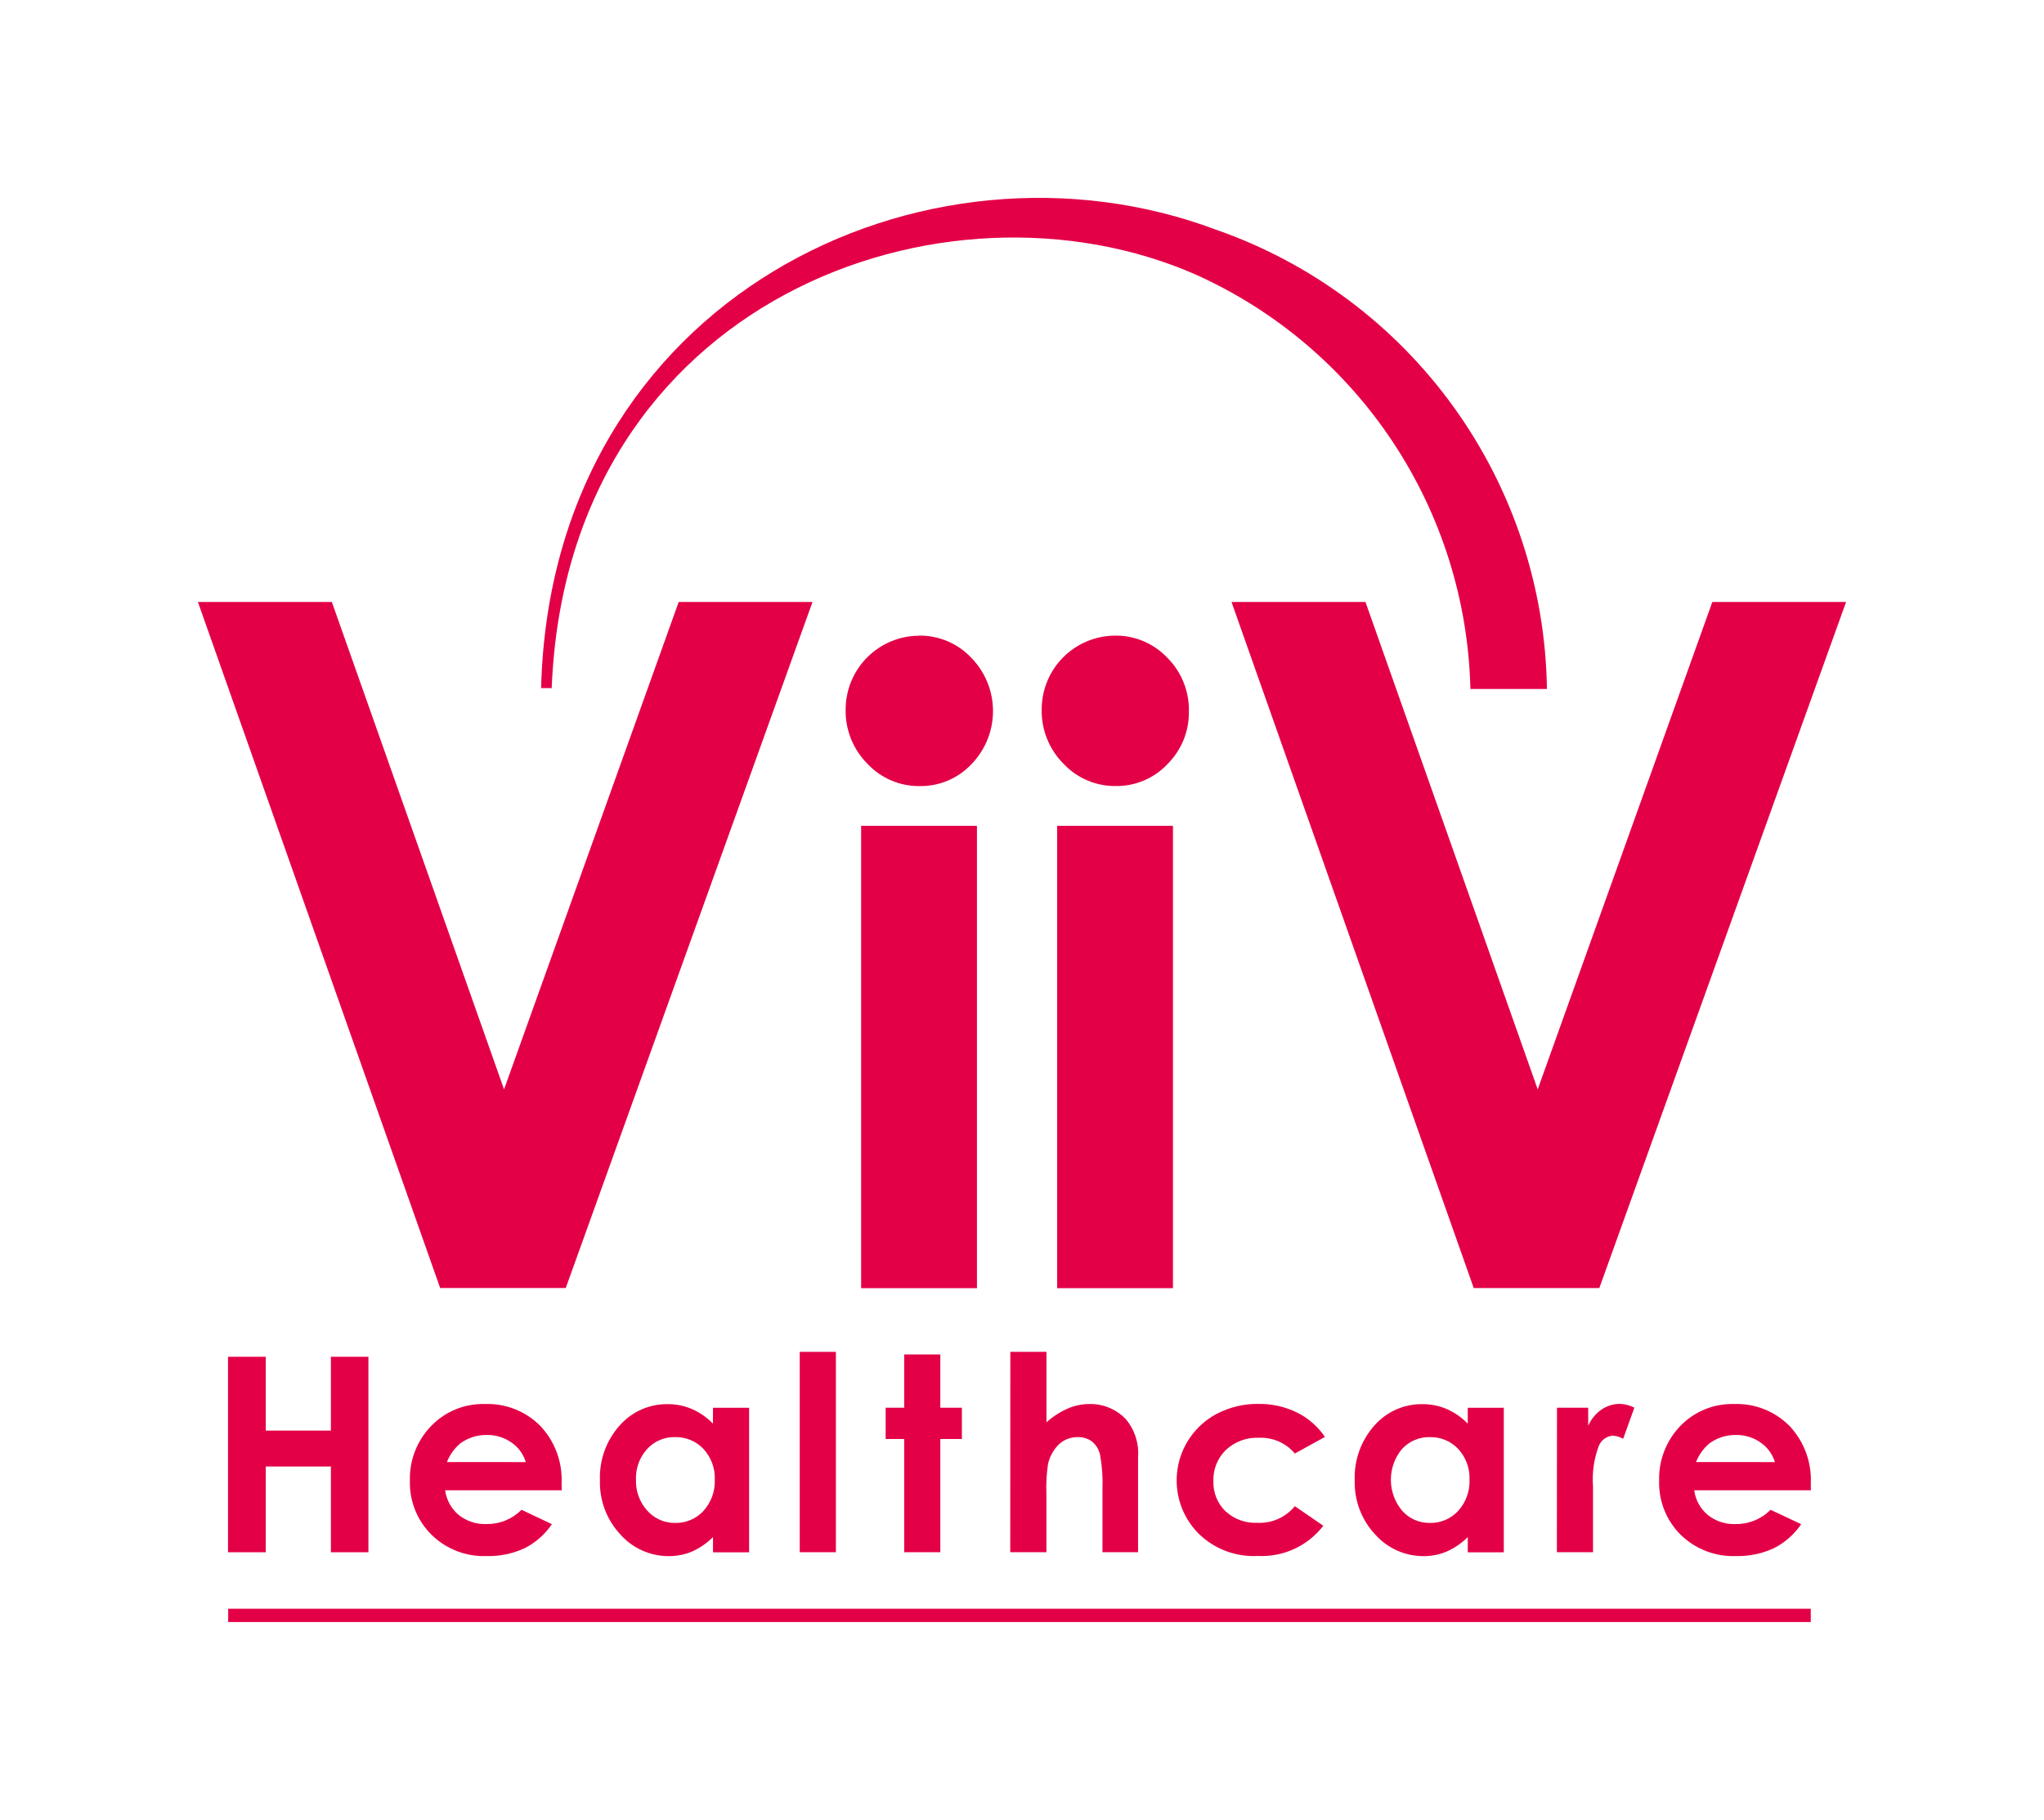
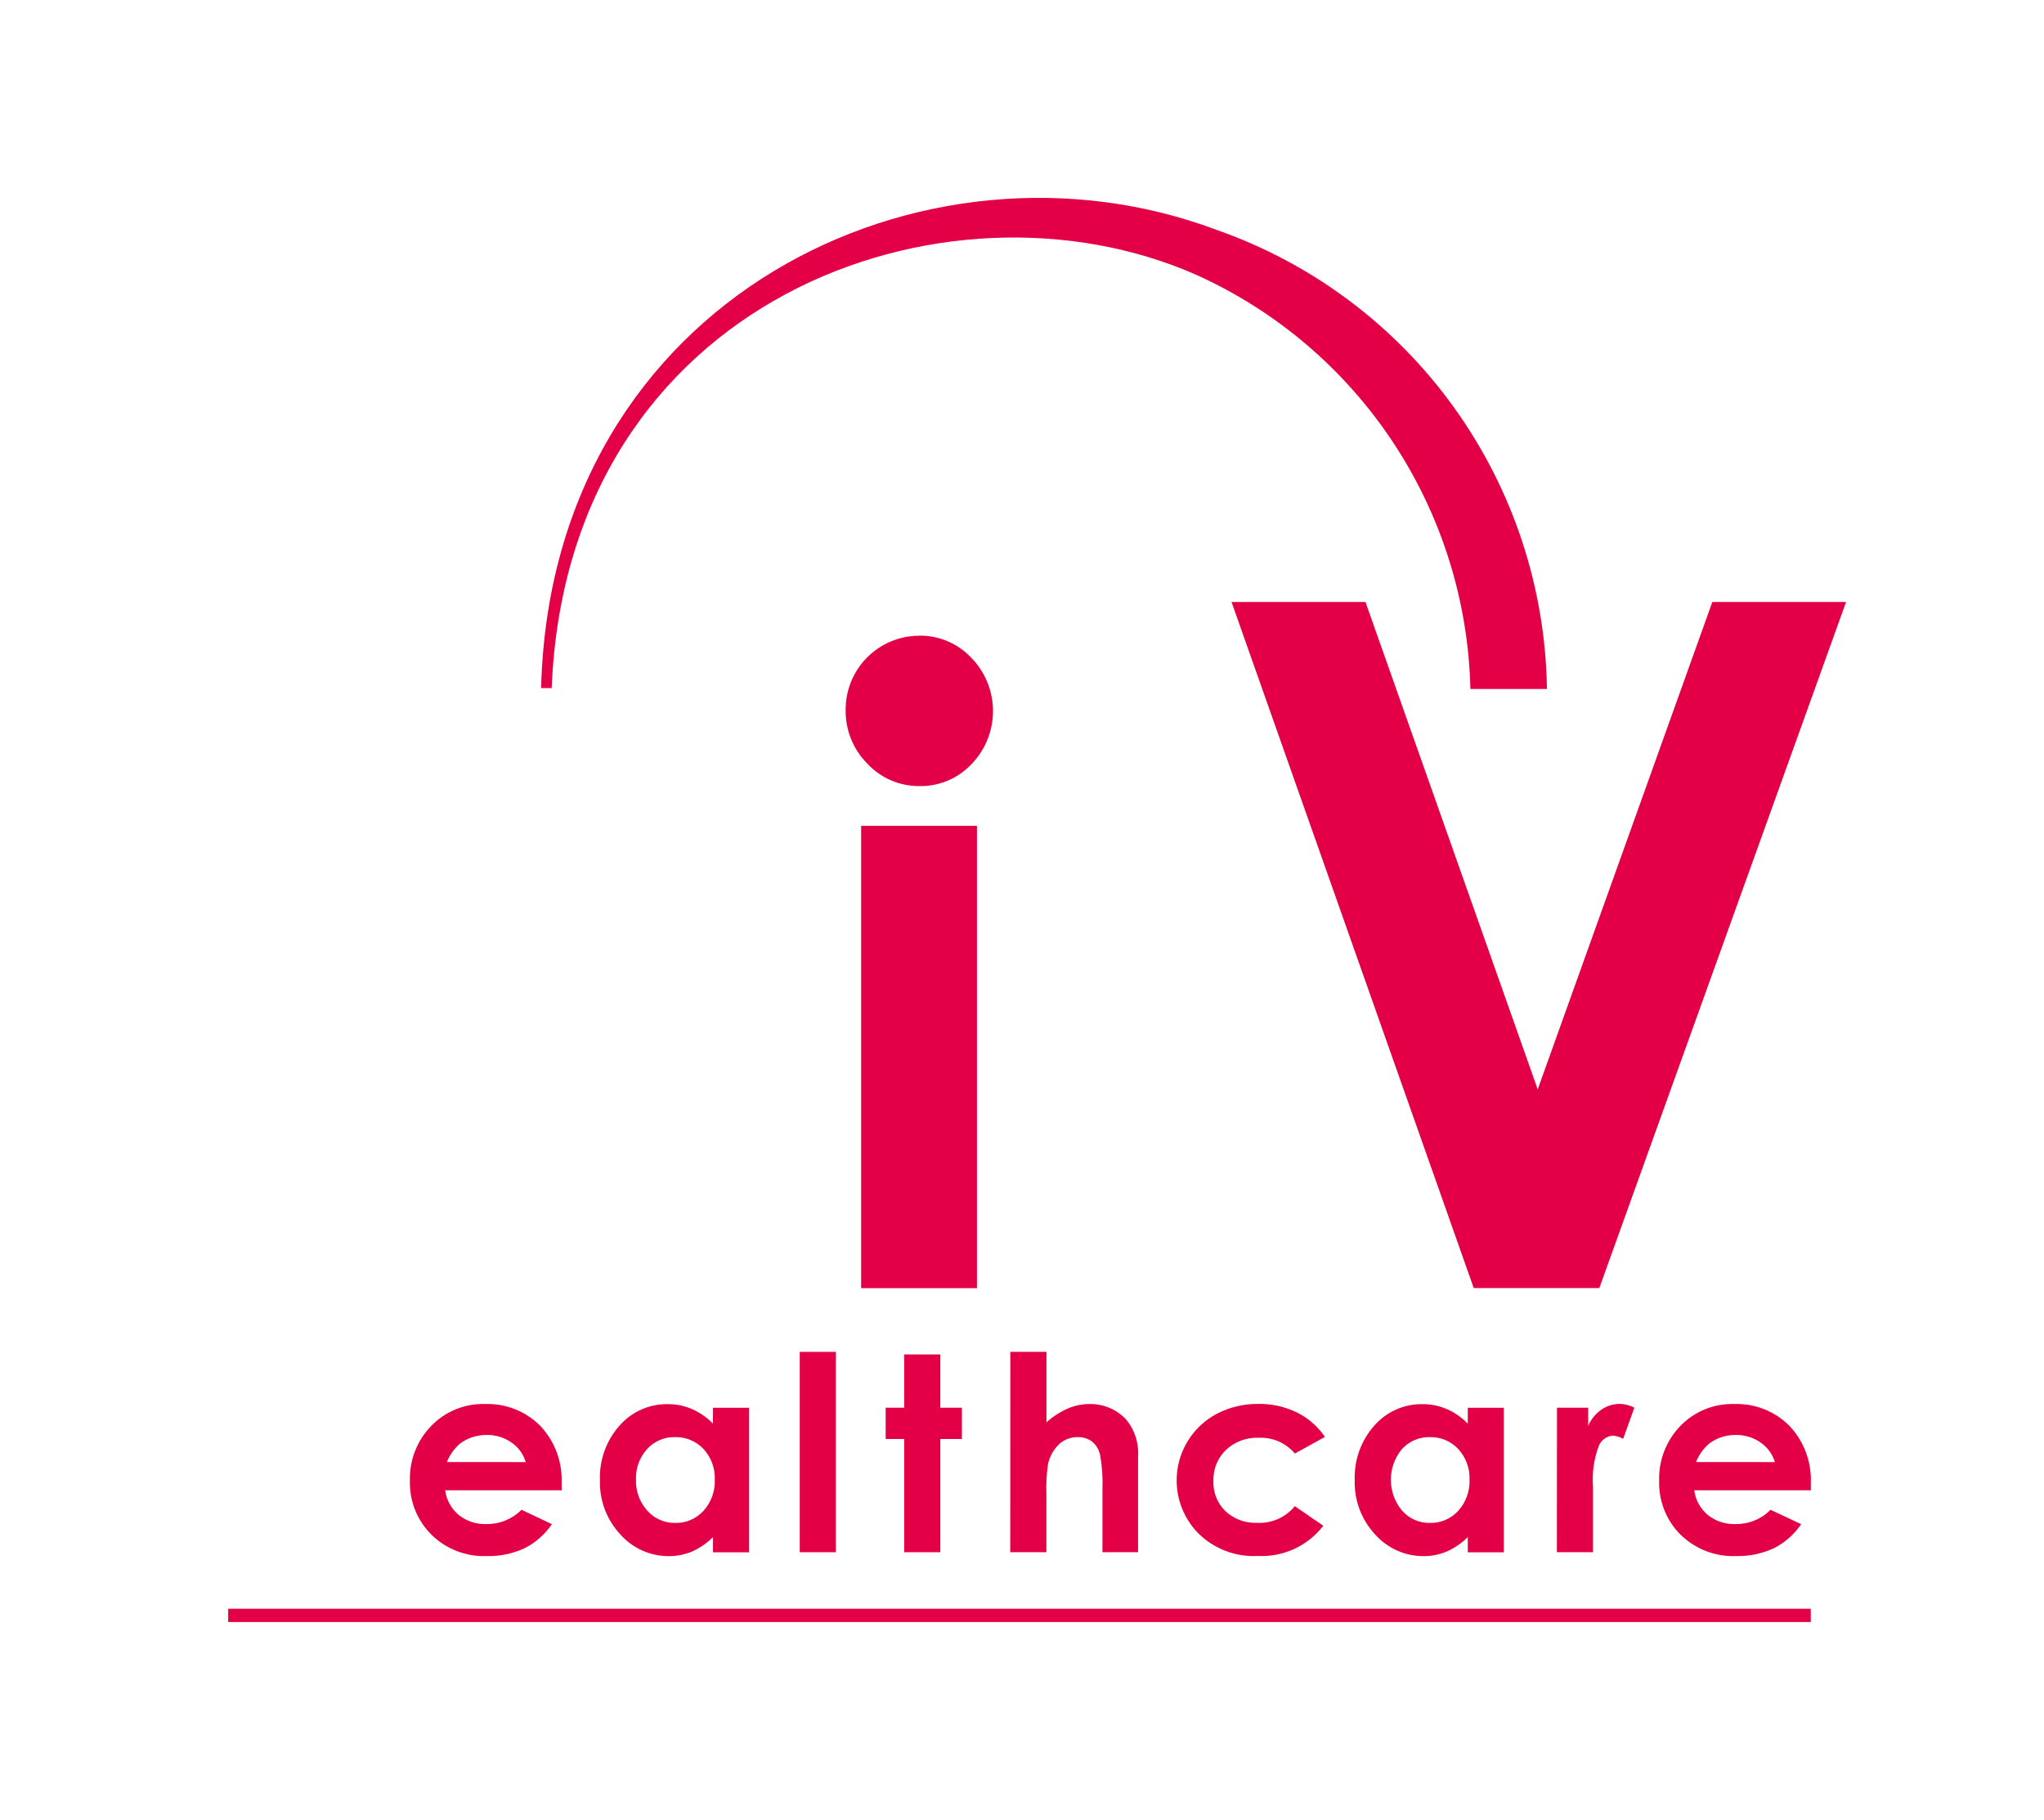
<svg xmlns="http://www.w3.org/2000/svg" width="155" height="138" viewBox="0 0 155 138" fill="none">
  <g clip-path="url(#clip0_59_374)">
    <path d="M137.314 121.99H17.303V123.003H137.314V121.99Z" fill="#E40046" />
-     <path d="M51.466 45.649L38.223 82.608L25.165 45.649H15.009L33.378 97.671H42.901L61.613 45.649H51.466Z" fill="#E40046" />
    <path d="M65.301 62.625H74.084V97.683H65.301V62.625ZM69.697 48.2C70.435 48.19 71.167 48.334 71.847 48.622C72.526 48.91 73.139 49.336 73.647 49.873C74.704 50.949 75.298 52.398 75.301 53.908C75.304 55.419 74.717 56.87 73.664 57.951C73.162 58.483 72.557 58.904 71.885 59.19C71.213 59.475 70.49 59.618 69.76 59.61C69.016 59.621 68.277 59.476 67.591 59.185C66.906 58.893 66.288 58.461 65.779 57.917C65.242 57.379 64.819 56.738 64.535 56.033C64.251 55.327 64.112 54.572 64.127 53.811C64.125 52.328 64.711 50.905 65.755 49.855C66.8 48.804 68.217 48.212 69.697 48.208" fill="#E40046" />
-     <path d="M80.164 62.625H88.948V97.683H80.164V62.625ZM84.56 48.2C85.299 48.191 86.031 48.335 86.711 48.623C87.391 48.91 88.004 49.336 88.513 49.873C89.046 50.403 89.467 51.036 89.749 51.734C90.032 52.432 90.171 53.18 90.156 53.932C90.17 54.677 90.032 55.417 89.752 56.106C89.472 56.796 89.055 57.422 88.527 57.946C88.026 58.477 87.42 58.899 86.749 59.184C86.077 59.47 85.353 59.613 84.624 59.605C83.879 59.615 83.14 59.471 82.455 59.179C81.769 58.887 81.152 58.455 80.642 57.911C80.106 57.373 79.684 56.732 79.401 56.026C79.117 55.321 78.978 54.566 78.993 53.805C78.99 52.323 79.574 50.9 80.618 49.849C81.661 48.799 83.078 48.206 84.557 48.202" fill="#E40046" />
    <path d="M93.389 45.649H103.546L116.607 82.608L129.849 45.649H139.991L121.279 97.674H111.756L93.389 45.649Z" fill="#E40046" />
    <path d="M92.296 17.447C99.519 19.983 105.79 24.68 110.263 30.904C114.737 37.128 117.195 44.578 117.307 52.247H111.503C111.348 45.585 109.316 39.102 105.642 33.547C101.969 27.992 96.803 23.59 90.741 20.851C71.692 12.429 43.017 22.701 41.836 52.178H41.033C41.79 22.559 70.189 9.083 92.299 17.45" fill="#E40046" />
-     <path d="M17.291 102.885H20.153V108.482H25.093V102.885H27.937V117.709H25.093V111.206H20.153V117.709H17.291V102.885Z" fill="#E40046" />
    <path d="M39.87 110.871C39.691 110.267 39.31 109.744 38.791 109.391C38.242 109.005 37.586 108.803 36.916 108.814C36.193 108.804 35.487 109.029 34.901 109.454C34.453 109.835 34.106 110.321 33.891 110.868L39.87 110.871ZM42.599 113.009H33.755C33.853 113.738 34.218 114.405 34.78 114.878C35.381 115.356 36.133 115.601 36.899 115.571C37.39 115.577 37.878 115.485 38.333 115.299C38.788 115.113 39.201 114.838 39.548 114.489L41.851 115.579C41.327 116.355 40.613 116.983 39.778 117.403C38.877 117.821 37.892 118.024 36.899 117.997C36.127 118.027 35.356 117.897 34.635 117.617C33.914 117.336 33.258 116.911 32.708 116.367C32.174 115.835 31.755 115.199 31.476 114.498C31.197 113.798 31.063 113.047 31.084 112.293C31.06 111.525 31.192 110.759 31.47 110.043C31.749 109.327 32.169 108.674 32.705 108.124C33.229 107.582 33.86 107.155 34.558 106.87C35.256 106.585 36.005 106.448 36.758 106.468C37.535 106.438 38.311 106.569 39.035 106.854C39.759 107.138 40.417 107.57 40.967 108.121C41.516 108.702 41.943 109.388 42.221 110.138C42.5 110.888 42.624 111.687 42.587 112.487L42.599 113.009Z" fill="#E40046" />
    <path d="M51.178 108.978C50.781 108.968 50.387 109.045 50.022 109.202C49.658 109.358 49.331 109.592 49.065 109.887C48.493 110.523 48.193 111.357 48.227 112.212C48.198 113.078 48.508 113.921 49.091 114.561C49.355 114.858 49.68 115.094 50.044 115.253C50.407 115.412 50.801 115.491 51.198 115.484C51.599 115.494 51.998 115.419 52.367 115.262C52.736 115.105 53.068 114.871 53.34 114.575C53.929 113.929 54.239 113.075 54.203 112.201C54.22 111.774 54.152 111.349 54.004 110.949C53.855 110.549 53.63 110.182 53.34 109.87C53.064 109.578 52.73 109.347 52.36 109.194C51.989 109.04 51.59 108.967 51.189 108.978M54.068 106.751H56.806V117.714H54.068V116.56C53.602 117.022 53.057 117.395 52.459 117.662C51.902 117.892 51.305 118.008 50.703 118.003C50.011 118.003 49.327 117.857 48.696 117.573C48.064 117.289 47.5 116.874 47.041 116.355C46.007 115.248 45.451 113.775 45.495 112.259C45.435 110.729 45.971 109.236 46.989 108.095C47.443 107.579 48.003 107.168 48.631 106.888C49.258 106.609 49.938 106.469 50.625 106.477C51.257 106.472 51.883 106.598 52.465 106.846C53.064 107.107 53.607 107.484 54.062 107.954L54.068 106.751Z" fill="#E40046" />
    <path d="M63.387 102.513H60.646V117.706H63.387V102.513Z" fill="#E40046" />
    <path d="M68.566 102.709H71.306V106.748H72.942V109.12H71.306V117.706H68.566V109.12H67.161V106.748H68.566V102.709Z" fill="#E40046" />
    <path d="M76.615 102.51H79.355V107.853C79.835 107.423 80.379 107.072 80.968 106.811C81.486 106.585 82.046 106.469 82.611 106.468C83.121 106.457 83.627 106.551 84.099 106.745C84.57 106.938 84.997 107.227 85.352 107.593C86.034 108.386 86.375 109.417 86.302 110.461V117.706H83.602V112.899C83.636 112.034 83.575 111.168 83.42 110.317C83.335 109.921 83.119 109.567 82.807 109.31C82.495 109.082 82.116 108.965 81.731 108.978C81.197 108.967 80.68 109.166 80.291 109.532C79.875 109.944 79.588 110.47 79.468 111.044C79.36 111.792 79.321 112.548 79.35 113.303V117.706H76.609L76.615 102.51Z" fill="#E40046" />
    <path d="M100.474 108.961L98.191 110.222C97.856 109.825 97.434 109.511 96.958 109.304C96.483 109.097 95.966 109.002 95.448 109.027C94.994 109.008 94.541 109.079 94.115 109.237C93.689 109.395 93.298 109.637 92.966 109.948C92.652 110.252 92.405 110.62 92.24 111.026C92.076 111.433 91.999 111.869 92.013 112.308C91.998 112.731 92.071 113.154 92.228 113.547C92.385 113.941 92.623 114.297 92.926 114.593C93.248 114.892 93.627 115.125 94.039 115.276C94.452 115.428 94.891 115.496 95.33 115.476C95.871 115.505 96.413 115.406 96.909 115.187C97.406 114.968 97.844 114.635 98.189 114.215L100.348 115.698C99.767 116.453 99.013 117.056 98.149 117.455C97.285 117.854 96.337 118.037 95.387 117.989C94.557 118.035 93.726 117.906 92.948 117.611C92.17 117.316 91.462 116.861 90.871 116.275C90.247 115.642 89.78 114.872 89.506 114.026C89.232 113.181 89.159 112.282 89.293 111.403C89.426 110.524 89.763 109.689 90.276 108.963C90.789 108.238 91.463 107.642 92.247 107.224C93.226 106.707 94.32 106.444 95.428 106.459C96.44 106.444 97.442 106.667 98.353 107.111C99.206 107.535 99.936 108.172 100.471 108.961" fill="#E40046" />
    <path d="M108.425 108.978C108.028 108.969 107.633 109.045 107.268 109.202C106.902 109.359 106.574 109.593 106.307 109.887C105.763 110.545 105.468 111.373 105.471 112.228C105.475 113.082 105.778 113.908 106.327 114.561C106.59 114.857 106.914 115.093 107.277 115.253C107.639 115.412 108.032 115.491 108.428 115.484C108.83 115.495 109.229 115.419 109.599 115.262C109.968 115.105 110.301 114.871 110.573 114.575C111.162 113.929 111.472 113.076 111.436 112.201C111.453 111.774 111.385 111.349 111.237 110.949C111.088 110.549 110.863 110.182 110.573 109.87C110.298 109.578 109.964 109.348 109.594 109.195C109.224 109.041 108.826 108.967 108.425 108.978ZM111.304 106.751H114.036V117.714H111.304V116.56C110.837 117.023 110.29 117.396 109.689 117.662C109.136 117.891 108.543 118.007 107.945 118.003C107.252 118.004 106.566 117.858 105.934 117.574C105.302 117.29 104.737 116.875 104.277 116.356C103.243 115.248 102.687 113.775 102.731 112.259C102.671 110.729 103.207 109.236 104.225 108.095C104.678 107.579 105.238 107.167 105.865 106.888C106.492 106.608 107.172 106.468 107.858 106.477C108.493 106.472 109.122 106.598 109.706 106.846C110.304 107.11 110.847 107.486 111.304 107.954V106.751Z" fill="#E40046" />
    <path d="M118.069 106.748H120.436V108.121C120.652 107.624 121.001 107.196 121.446 106.886C121.853 106.608 122.335 106.458 122.828 106.457C123.215 106.467 123.594 106.565 123.936 106.745L123.087 109.105C122.845 108.967 122.576 108.885 122.298 108.866C122.065 108.884 121.842 108.968 121.655 109.107C121.467 109.246 121.322 109.436 121.236 109.653C120.869 110.636 120.721 111.688 120.801 112.735V113.274V117.706H118.061L118.069 106.748Z" fill="#E40046" />
    <path d="M134.593 110.871C134.412 110.269 134.031 109.746 133.514 109.391C132.966 109.005 132.31 108.803 131.64 108.814C130.917 108.803 130.21 109.028 129.625 109.454C129.177 109.836 128.829 110.321 128.611 110.868L134.593 110.871ZM137.32 113.009H128.476C128.57 113.739 128.937 114.407 129.501 114.878C130.1 115.357 130.851 115.603 131.617 115.571C132.108 115.578 132.596 115.485 133.051 115.299C133.506 115.114 133.919 114.838 134.265 114.489L136.586 115.579C136.061 116.355 135.348 116.982 134.513 117.403C133.612 117.82 132.627 118.023 131.634 117.997C130.86 118.027 130.087 117.897 129.365 117.617C128.642 117.337 127.984 116.911 127.431 116.367C126.899 115.834 126.482 115.198 126.204 114.497C125.926 113.797 125.794 113.047 125.816 112.293C125.792 111.525 125.923 110.76 126.201 110.044C126.478 109.328 126.897 108.675 127.431 108.124C127.956 107.582 128.587 107.155 129.284 106.87C129.982 106.585 130.731 106.448 131.485 106.468C132.262 106.438 133.037 106.569 133.762 106.853C134.486 107.138 135.144 107.57 135.693 108.121C136.243 108.702 136.67 109.388 136.949 110.138C137.228 110.888 137.353 111.687 137.317 112.486L137.32 113.009Z" fill="#E40046" />
  </g>
  <defs>
    <clipPath id="clip0_59_374">
      <rect width="125" height="108" fill="white" transform="translate(15 15)" />
    </clipPath>
  </defs>
</svg>